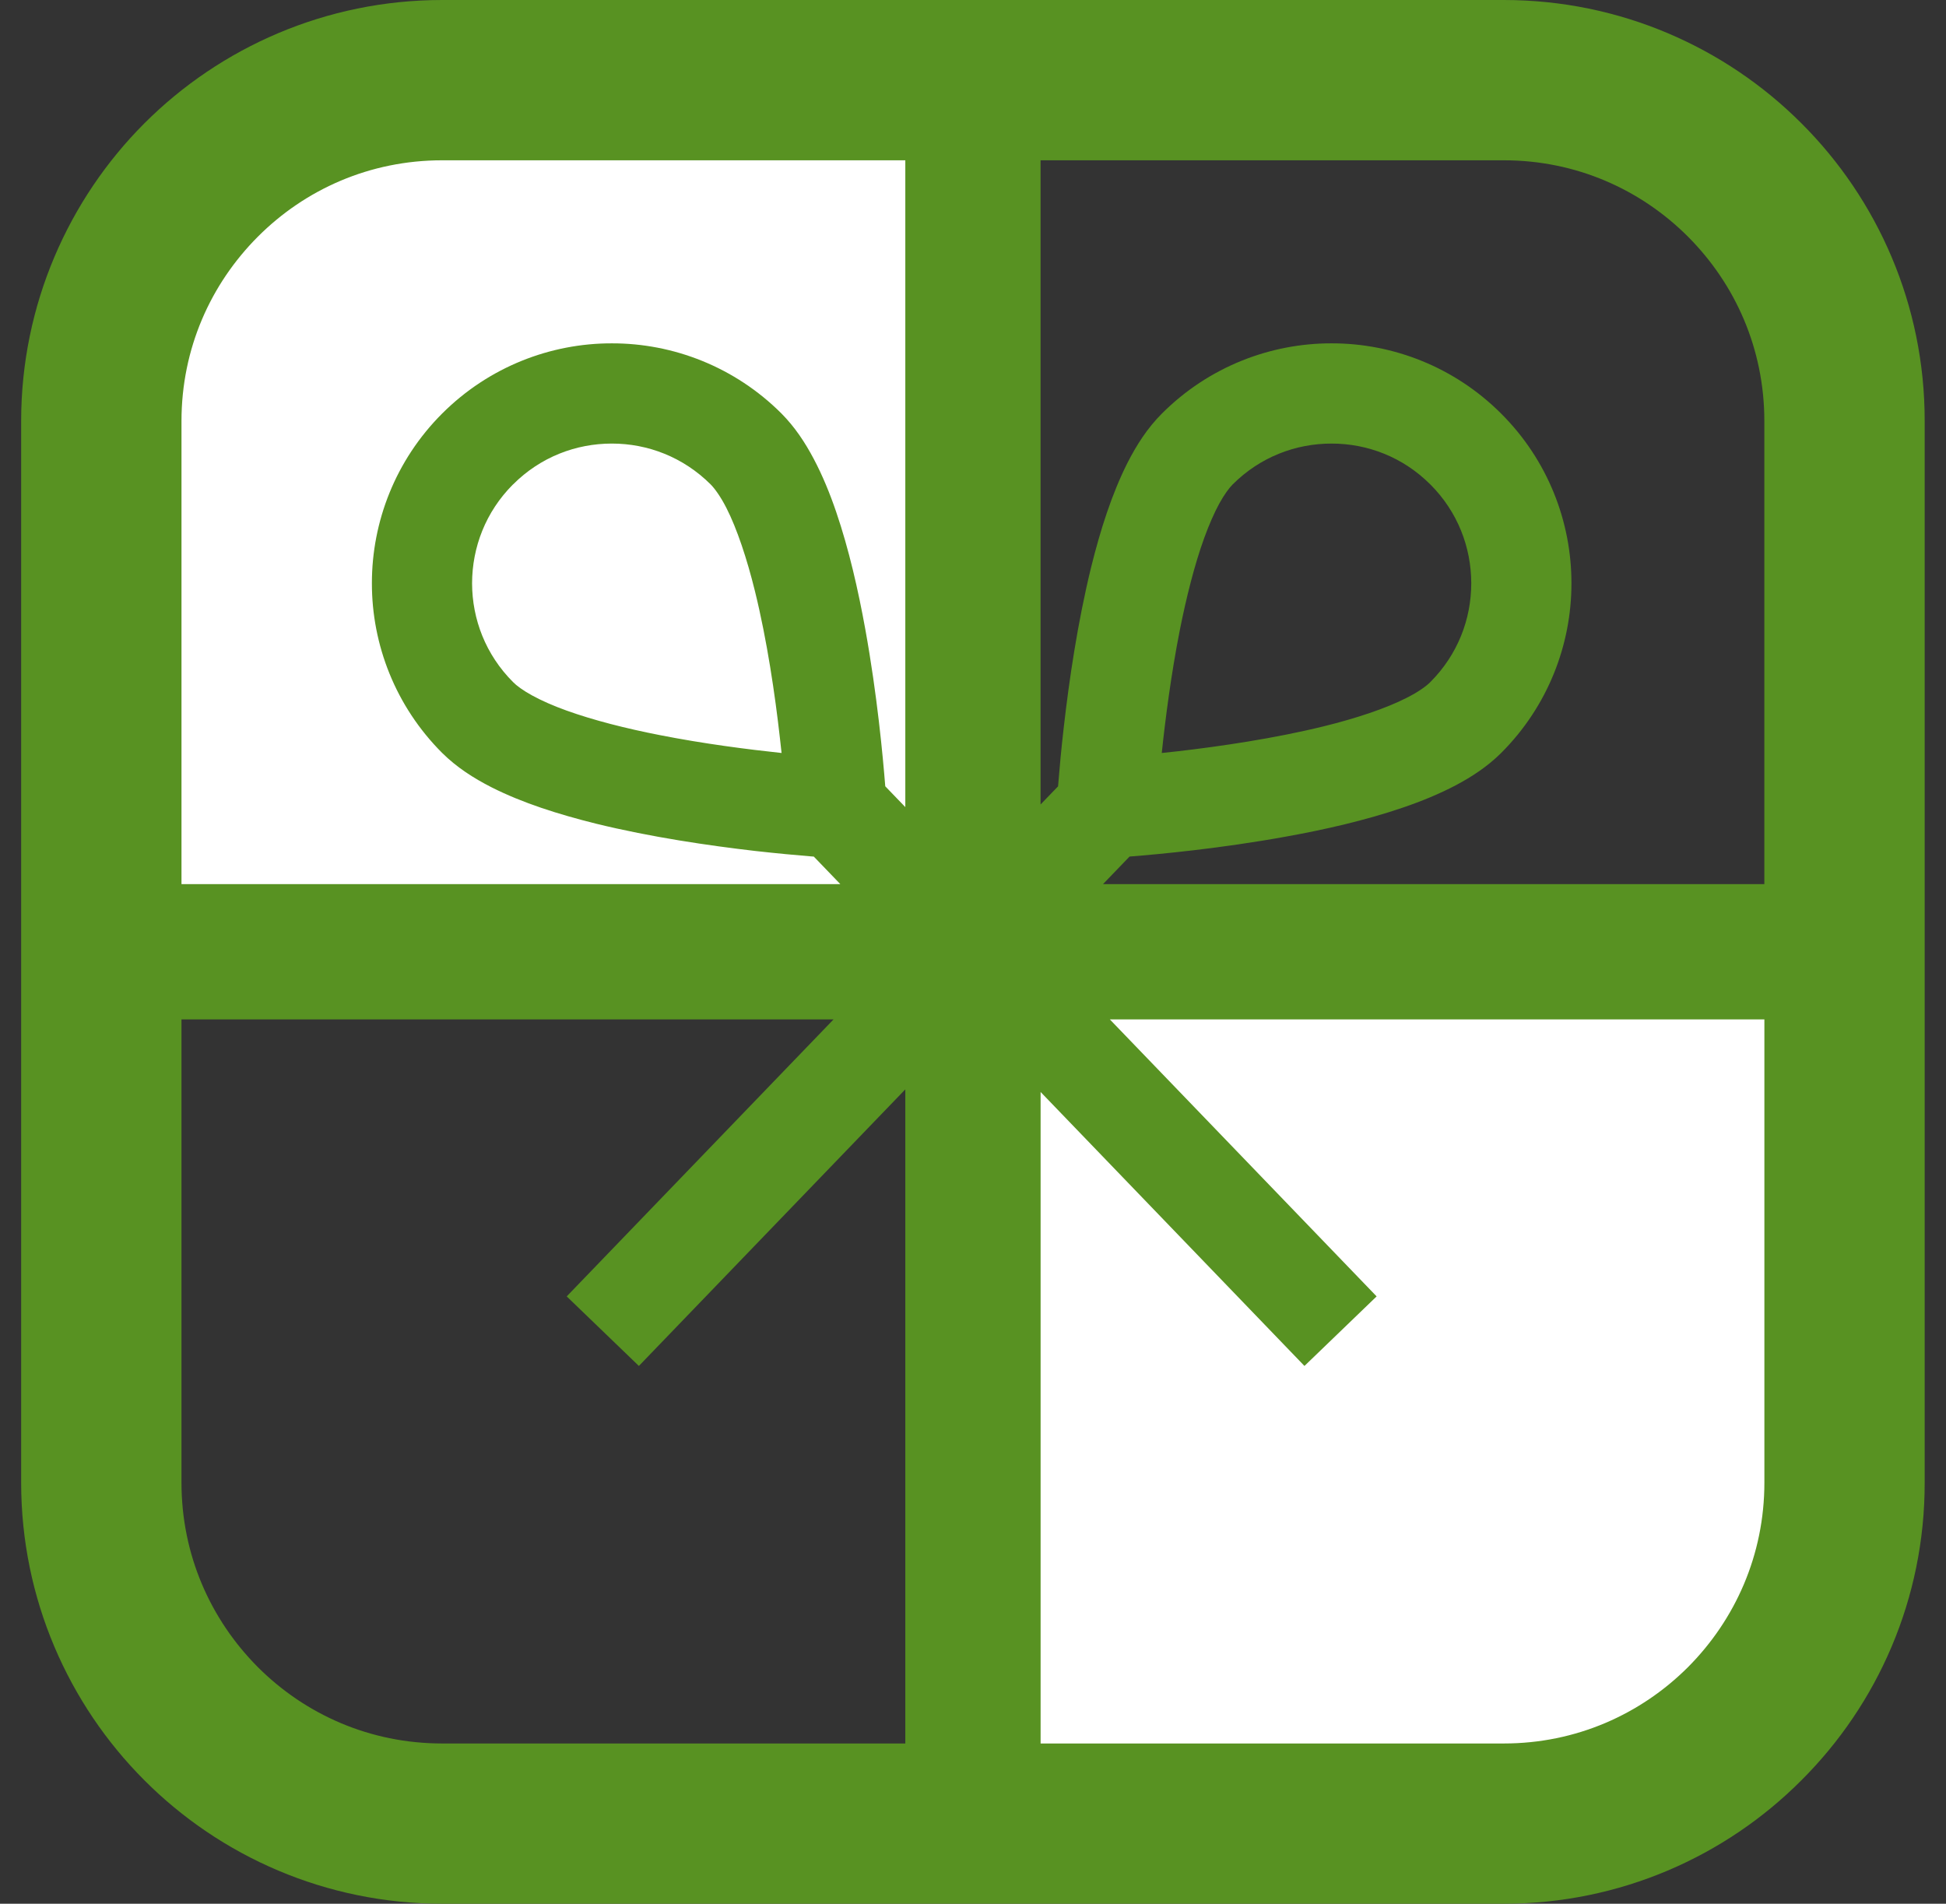
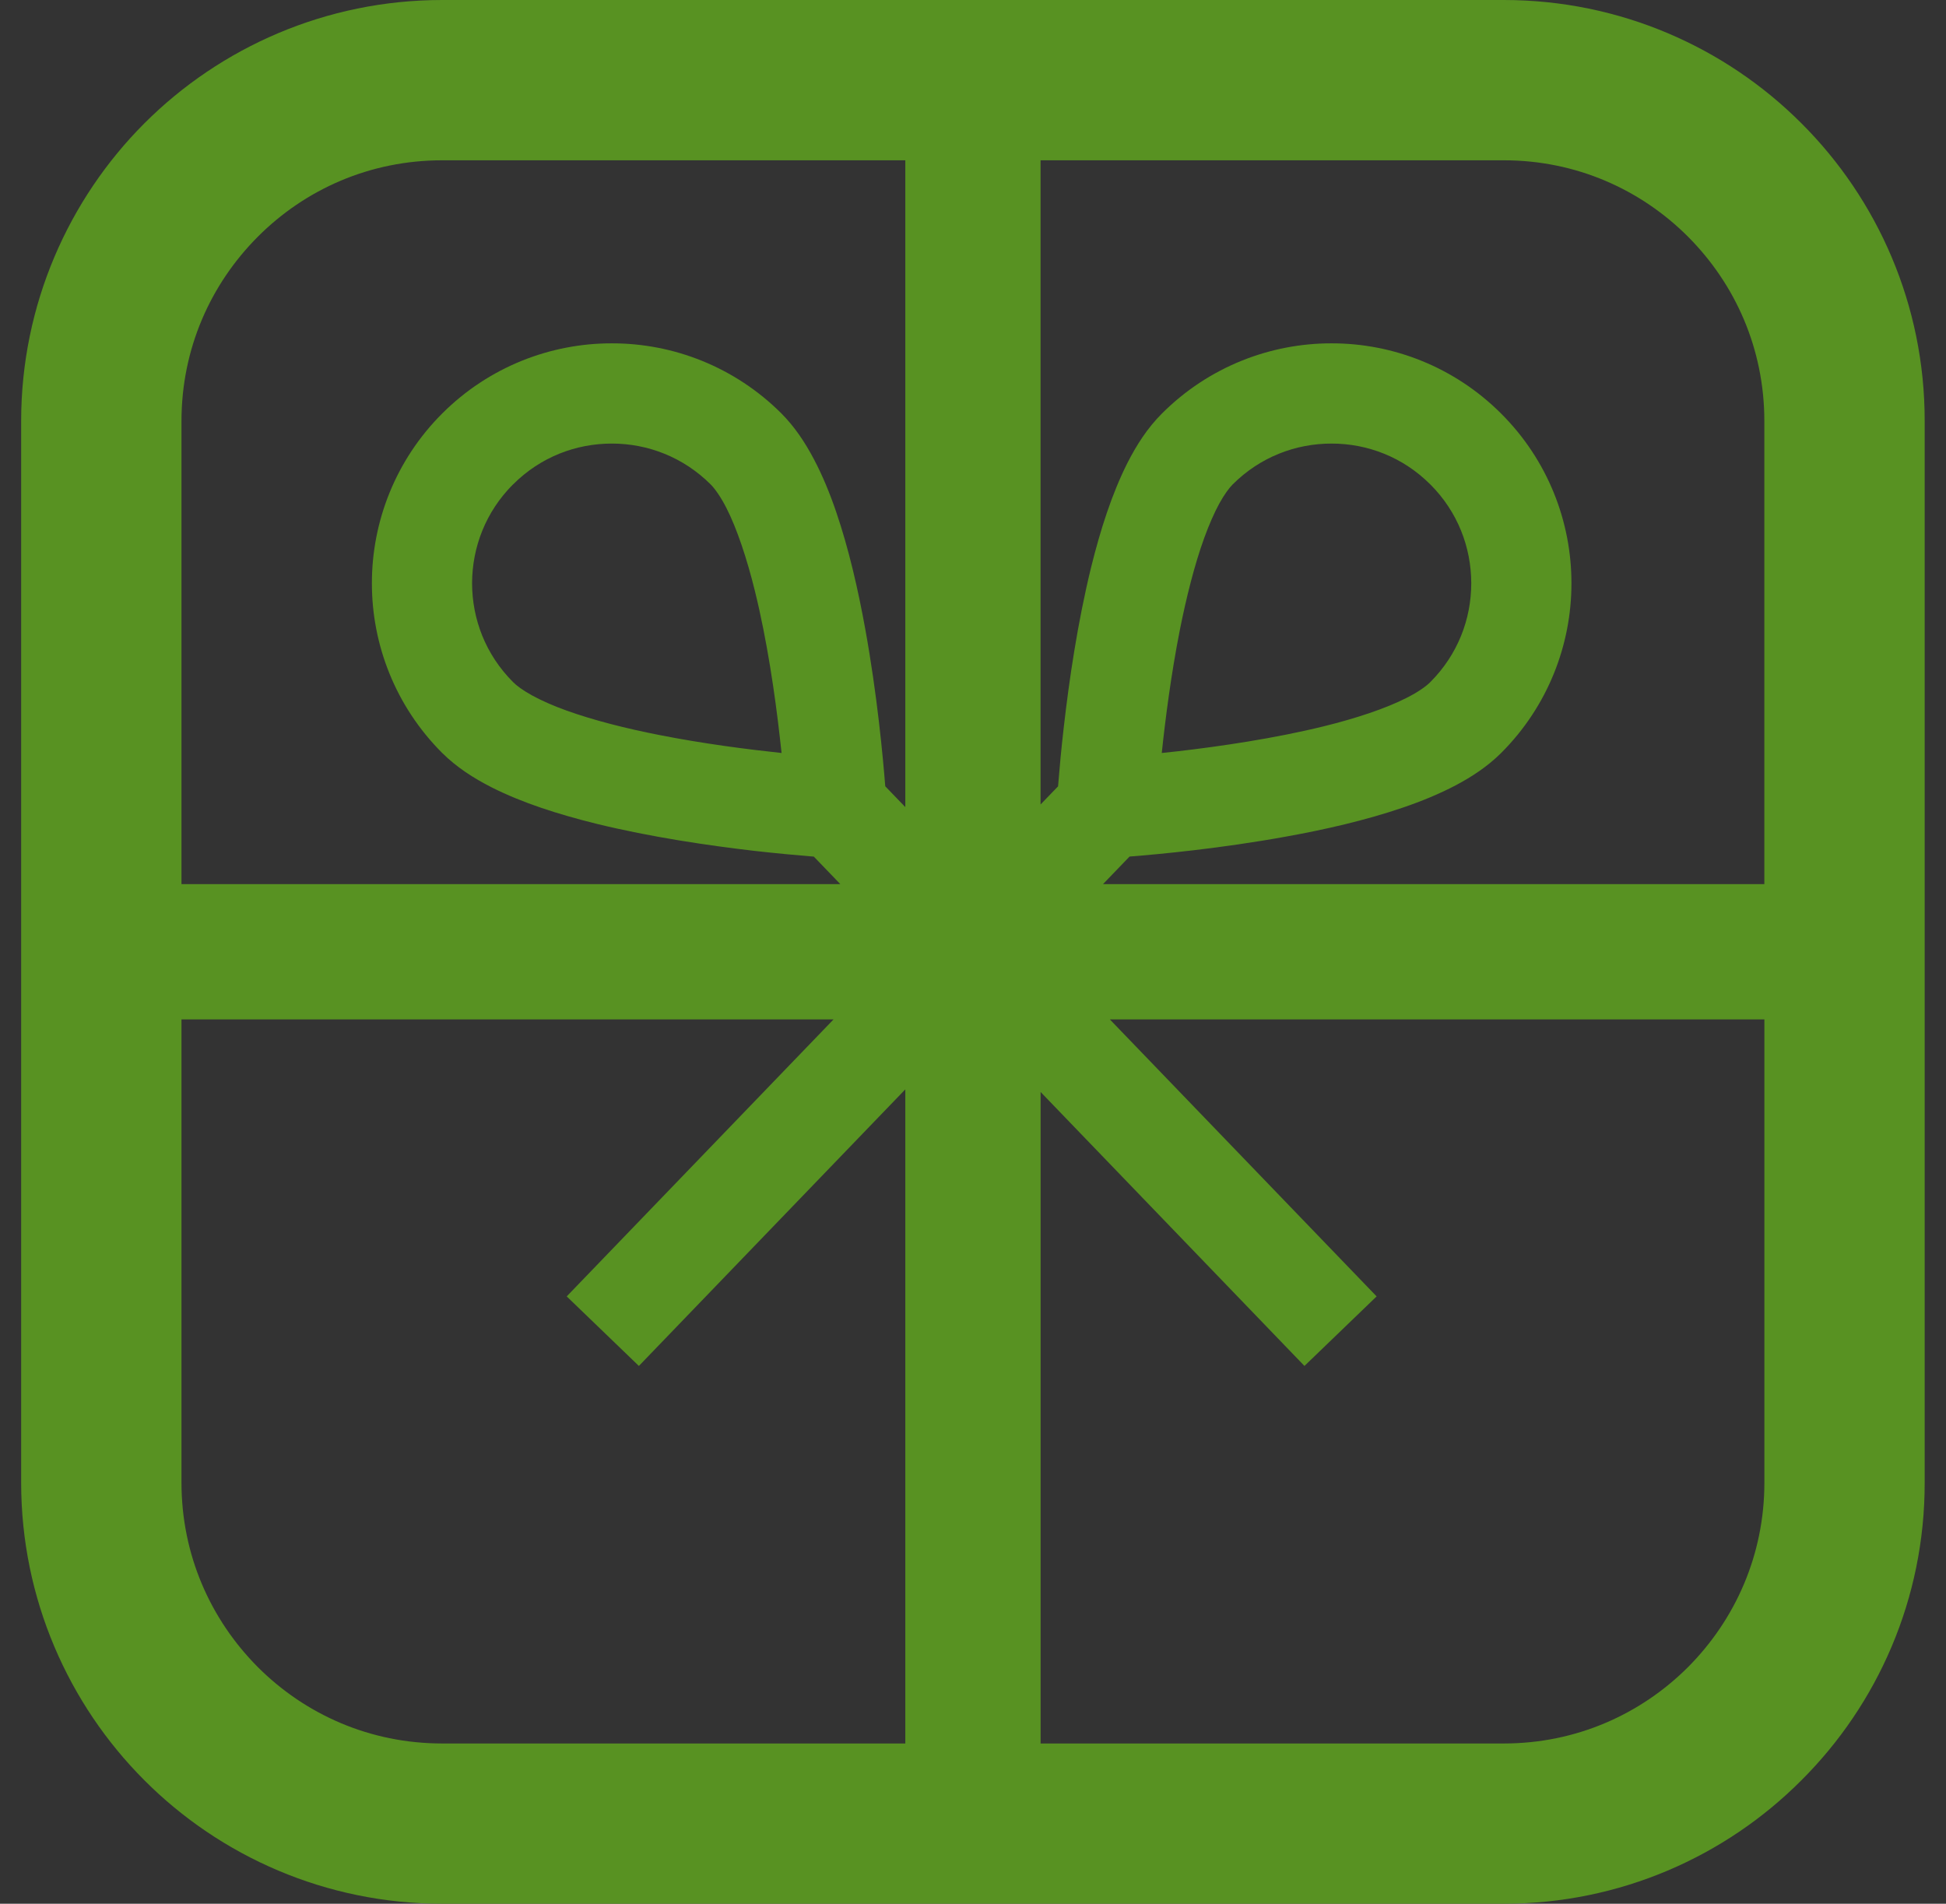
<svg xmlns="http://www.w3.org/2000/svg" width="46" height="45" viewBox="0 0 46 45" fill="none">
  <rect x="0" y="0" width="46" height="45" fill="#333333" stroke="none" />
-   <rect x="4" y="3" width="18" height="19" fill="white" />
-   <rect x="24" y="23" width="18" height="19" fill="white" />
-   <path d="M42.582 2.914C40.788 1.118 38.292 0 35.548 0H24.598H21.4H10.452C7.709 0 5.209 1.118 3.414 2.914C1.619 4.71 0.5 7.21 0.5 9.953V20.899V24.097V35.047C0.5 37.791 1.619 40.287 3.413 42.082C5.209 43.883 7.709 45 10.452 45H21.4H24.597H35.548C38.292 45 40.788 43.883 42.582 42.082C44.383 40.287 45.5 37.791 45.496 35.047V24.097V20.899V9.953C45.5 7.21 44.383 4.71 42.582 2.914ZM21.4 41.212H10.452C8.742 41.212 7.212 40.524 6.095 39.407C4.977 38.284 4.29 36.754 4.29 35.047V24.097H19.703L13.396 30.644L15.102 32.288L21.4 25.75V41.212H21.4ZM21.4 19.078L20.926 18.586C20.87 17.88 20.736 16.43 20.454 14.873C20.286 13.945 20.066 12.98 19.766 12.101C19.616 11.661 19.444 11.242 19.238 10.852C19.031 10.46 18.792 10.097 18.473 9.775C17.369 8.671 15.911 8.113 14.463 8.116C13.015 8.113 11.557 8.671 10.452 9.775C9.347 10.879 8.789 12.338 8.791 13.788C8.789 15.235 9.347 16.693 10.452 17.798C10.798 18.14 11.192 18.392 11.615 18.608C12.356 18.983 13.203 19.249 14.081 19.468C15.396 19.791 16.775 19.99 17.843 20.114C18.377 20.174 18.832 20.215 19.159 20.242C19.188 20.244 19.21 20.246 19.237 20.248L19.864 20.899H4.29V9.953C4.29 8.243 4.977 6.716 6.095 5.595C7.212 4.476 8.742 3.789 10.452 3.789H21.4V19.078ZM18.475 17.799C17.677 17.714 16.628 17.58 15.59 17.375C14.801 17.221 14.021 17.023 13.389 16.795C13.073 16.682 12.796 16.558 12.579 16.439C12.361 16.32 12.206 16.204 12.128 16.123C11.48 15.475 11.161 14.637 11.159 13.788C11.161 12.937 11.48 12.099 12.126 11.451H12.128C12.775 10.803 13.613 10.485 14.463 10.485C15.311 10.485 16.15 10.804 16.799 11.451C16.892 11.544 17.035 11.739 17.173 12.011C17.419 12.494 17.656 13.203 17.846 13.975C18.132 15.133 18.322 16.435 18.435 17.44C18.45 17.564 18.462 17.684 18.475 17.799ZM41.707 35.047C41.707 36.754 41.019 38.284 39.902 39.407C38.783 40.524 37.254 41.212 35.548 41.212H24.598V25.812L30.835 32.288L32.541 30.644L26.235 24.097H41.707V35.047H41.707ZM41.707 20.899H26.073L26.701 20.247C27.417 20.191 28.849 20.056 30.39 19.777C31.32 19.61 32.282 19.39 33.161 19.09C33.601 18.94 34.02 18.768 34.411 18.563C34.8 18.356 35.164 18.117 35.484 17.799C36.591 16.693 37.148 15.235 37.146 13.788C37.148 12.338 36.591 10.88 35.484 9.776H35.484C34.38 8.672 32.921 8.113 31.475 8.116C30.027 8.113 28.568 8.672 27.465 9.776C27.121 10.121 26.869 10.515 26.652 10.94C26.278 11.682 26.01 12.531 25.792 13.409C25.47 14.723 25.27 16.102 25.148 17.171C25.086 17.705 25.045 18.16 25.019 18.489C25.016 18.525 25.014 18.554 25.011 18.587L24.597 19.016V3.789H35.548C37.254 3.789 38.783 4.476 39.902 5.595C41.019 6.716 41.706 8.243 41.706 9.953V20.899H41.707ZM27.462 17.799C27.546 17.003 27.68 15.957 27.884 14.919C28.04 14.128 28.237 13.347 28.466 12.715C28.581 12.399 28.703 12.121 28.822 11.903C28.941 11.686 29.059 11.53 29.138 11.451C29.786 10.804 30.624 10.485 31.475 10.485C32.324 10.485 33.162 10.803 33.81 11.451H33.811C34.458 12.099 34.777 12.937 34.778 13.788C34.777 14.637 34.458 15.475 33.81 16.123C33.719 16.216 33.524 16.359 33.249 16.496C32.768 16.743 32.058 16.98 31.288 17.169C30.131 17.454 28.83 17.645 27.825 17.76C27.698 17.774 27.577 17.787 27.462 17.799Z" fill="#589222" />
+   <path d="M42.582 2.914C40.788 1.118 38.292 0 35.548 0H24.598H21.4H10.452C7.709 0 5.209 1.118 3.414 2.914C1.619 4.71 0.5 7.21 0.5 9.953V20.899V24.097V35.047C0.5 37.791 1.619 40.287 3.413 42.082C5.209 43.883 7.709 45 10.452 45H21.4H24.597H35.548C38.292 45 40.788 43.883 42.582 42.082C44.383 40.287 45.5 37.791 45.496 35.047V24.097V20.899V9.953C45.5 7.21 44.383 4.71 42.582 2.914ZM21.4 41.212H10.452C8.742 41.212 7.212 40.524 6.095 39.407C4.977 38.284 4.29 36.754 4.29 35.047V24.097H19.703L13.396 30.644L15.102 32.288L21.4 25.75V41.212H21.4ZM21.4 19.078L20.926 18.586C20.87 17.88 20.736 16.43 20.454 14.873C20.286 13.945 20.066 12.98 19.766 12.101C19.616 11.661 19.444 11.242 19.238 10.852C19.031 10.46 18.792 10.097 18.473 9.775C17.369 8.671 15.911 8.113 14.463 8.116C13.015 8.113 11.557 8.671 10.452 9.775C9.347 10.879 8.789 12.338 8.791 13.788C8.789 15.235 9.347 16.693 10.452 17.798C10.798 18.14 11.192 18.392 11.615 18.608C12.356 18.983 13.203 19.249 14.081 19.468C15.396 19.791 16.775 19.99 17.843 20.114C18.377 20.174 18.832 20.215 19.159 20.242C19.188 20.244 19.21 20.246 19.237 20.248L19.864 20.899H4.29V9.953C4.29 8.243 4.977 6.716 6.095 5.595C7.212 4.476 8.742 3.789 10.452 3.789H21.4V19.078ZM18.475 17.799C17.677 17.714 16.628 17.58 15.59 17.375C14.801 17.221 14.021 17.023 13.389 16.795C13.073 16.682 12.796 16.558 12.579 16.439C12.361 16.32 12.206 16.204 12.128 16.123C11.48 15.475 11.161 14.637 11.159 13.788C11.161 12.937 11.48 12.099 12.126 11.451H12.128C12.775 10.803 13.613 10.485 14.463 10.485C15.311 10.485 16.15 10.804 16.799 11.451C16.892 11.544 17.035 11.739 17.173 12.011C17.419 12.494 17.656 13.203 17.846 13.975C18.132 15.133 18.322 16.435 18.435 17.44C18.45 17.564 18.462 17.684 18.475 17.799ZM41.707 35.047C41.707 36.754 41.019 38.284 39.902 39.407C38.783 40.524 37.254 41.212 35.548 41.212H24.598V25.812L30.835 32.288L32.541 30.644L26.235 24.097H41.707V35.047H41.707ZM41.707 20.899H26.073L26.701 20.247C27.417 20.191 28.849 20.056 30.39 19.777C31.32 19.61 32.282 19.39 33.161 19.09C33.601 18.94 34.02 18.768 34.411 18.563C34.8 18.356 35.164 18.117 35.484 17.799C36.591 16.693 37.148 15.235 37.146 13.788C37.148 12.338 36.591 10.88 35.484 9.776H35.484C34.38 8.672 32.921 8.113 31.475 8.116C30.027 8.113 28.568 8.672 27.465 9.776C27.121 10.121 26.869 10.515 26.652 10.94C26.278 11.682 26.01 12.531 25.792 13.409C25.47 14.723 25.27 16.102 25.148 17.171C25.086 17.705 25.045 18.16 25.019 18.489C25.016 18.525 25.014 18.554 25.011 18.587L24.597 19.016V3.789H35.548C37.254 3.789 38.783 4.476 39.902 5.595C41.019 6.716 41.706 8.243 41.706 9.953V20.899H41.707M27.462 17.799C27.546 17.003 27.68 15.957 27.884 14.919C28.04 14.128 28.237 13.347 28.466 12.715C28.581 12.399 28.703 12.121 28.822 11.903C28.941 11.686 29.059 11.53 29.138 11.451C29.786 10.804 30.624 10.485 31.475 10.485C32.324 10.485 33.162 10.803 33.81 11.451H33.811C34.458 12.099 34.777 12.937 34.778 13.788C34.777 14.637 34.458 15.475 33.81 16.123C33.719 16.216 33.524 16.359 33.249 16.496C32.768 16.743 32.058 16.98 31.288 17.169C30.131 17.454 28.83 17.645 27.825 17.76C27.698 17.774 27.577 17.787 27.462 17.799Z" fill="#589222" />
</svg>